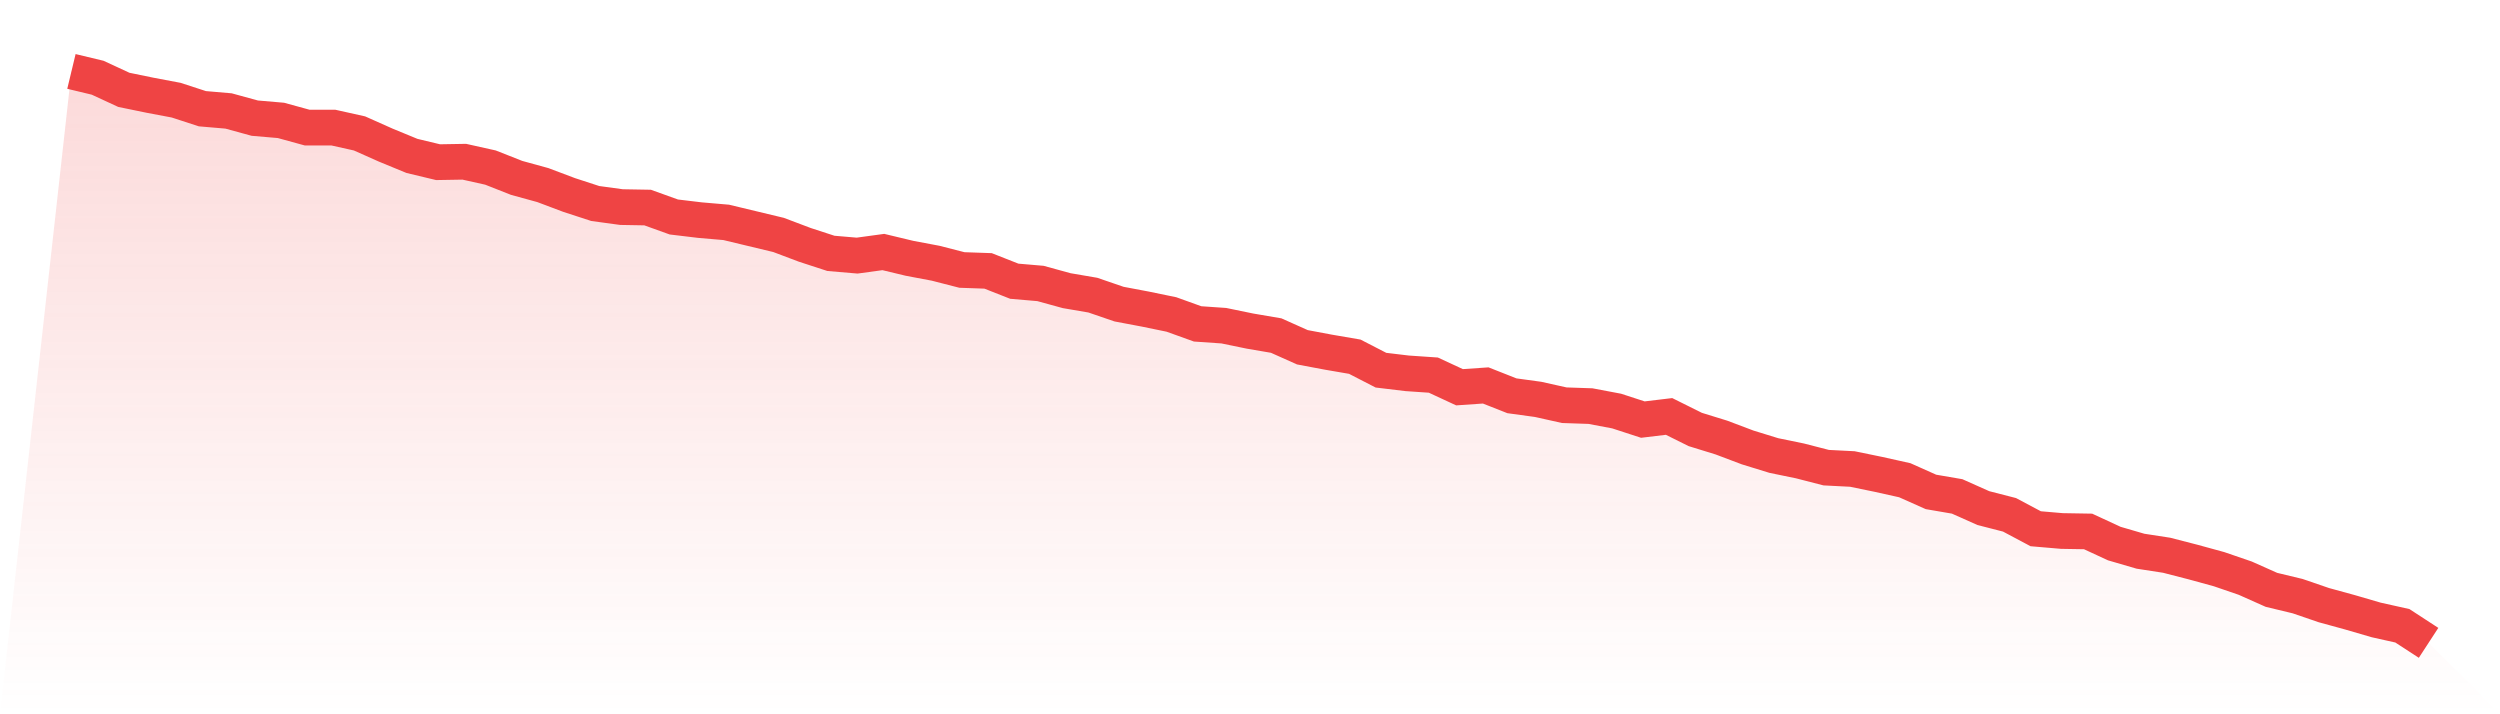
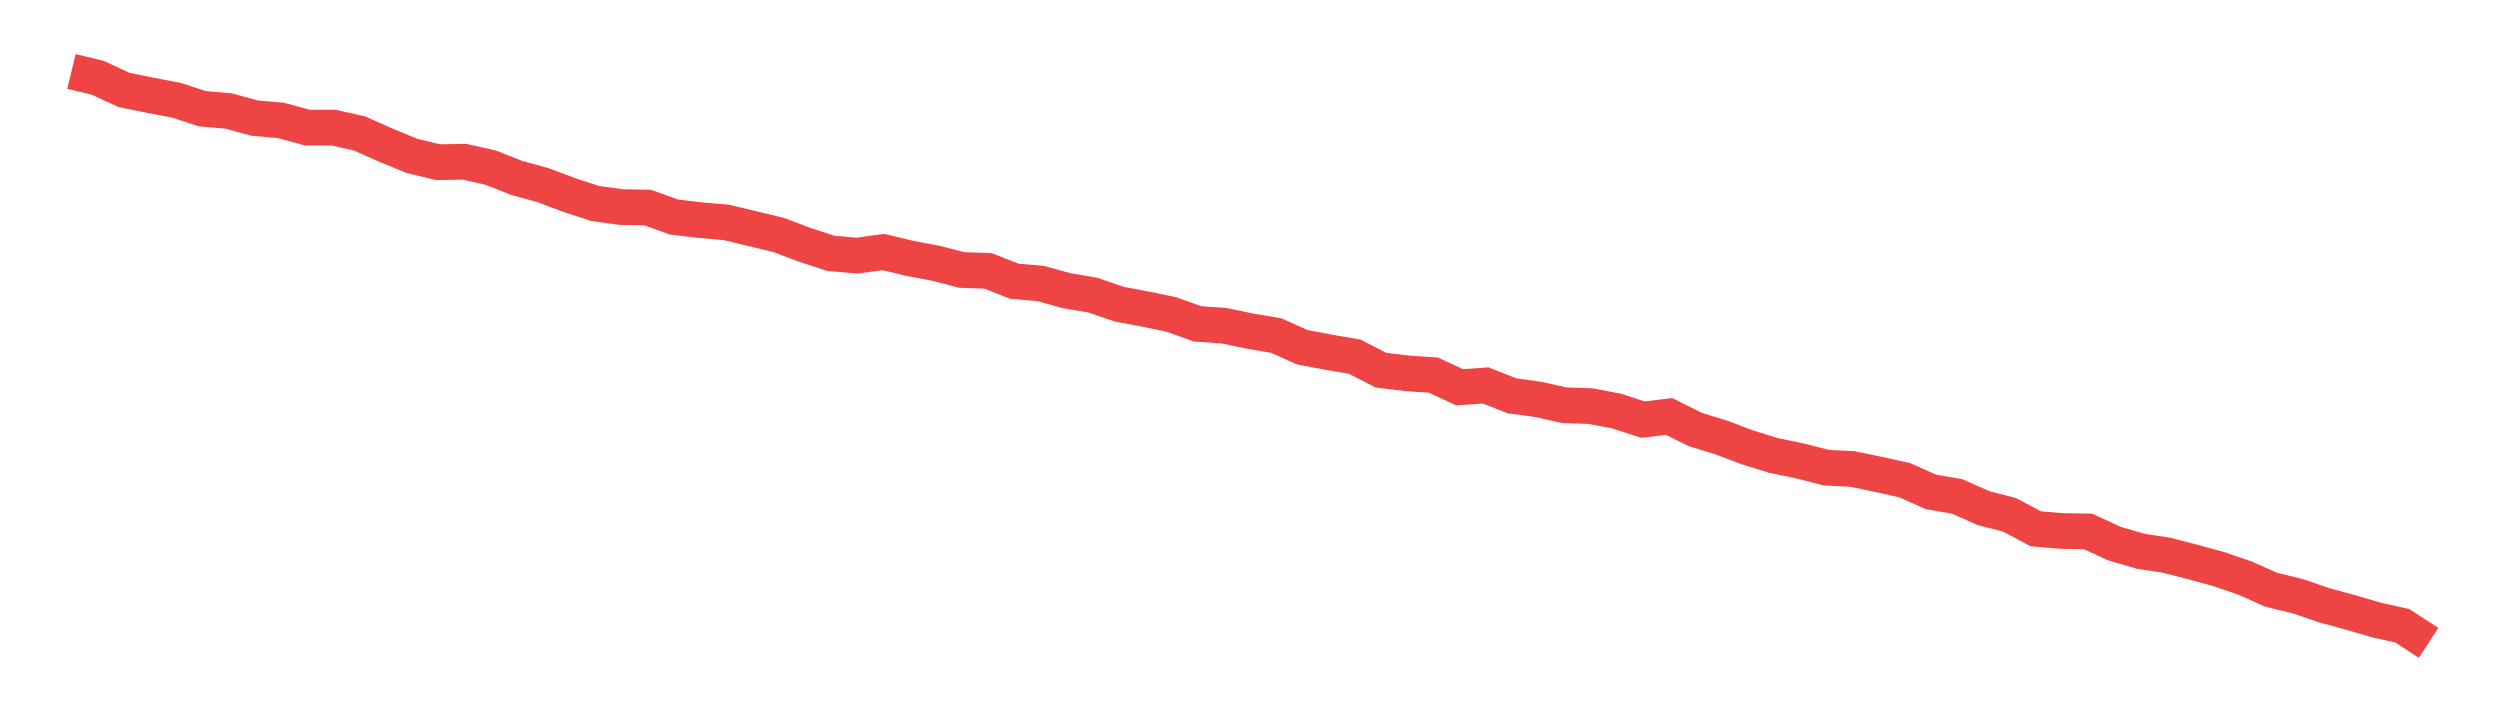
<svg xmlns="http://www.w3.org/2000/svg" viewBox="0 0 140 40">
  <defs>
    <linearGradient id="gradient" x1="0" x2="0" y1="0" y2="1">
      <stop offset="0%" stop-color="#ef4444" stop-opacity="0.2" />
      <stop offset="100%" stop-color="#ef4444" stop-opacity="0" />
    </linearGradient>
  </defs>
-   <path d="M4,4 L4,4 L5.467,4.352 L6.933,5.031 L8.4,5.333 L9.867,5.61 L11.333,6.088 L12.8,6.214 L14.267,6.616 L15.733,6.742 L17.2,7.145 L18.667,7.145 L20.133,7.472 L21.6,8.126 L23.067,8.73 L24.533,9.082 L26,9.057 L27.467,9.384 L28.933,9.962 L30.4,10.365 L31.867,10.918 L33.333,11.396 L34.8,11.597 L36.267,11.623 L37.733,12.151 L39.2,12.327 L40.667,12.453 L42.133,12.805 L43.6,13.157 L45.067,13.711 L46.533,14.189 L48,14.314 L49.467,14.113 L50.933,14.465 L52.4,14.742 L53.867,15.119 L55.333,15.17 L56.8,15.748 L58.267,15.874 L59.733,16.277 L61.2,16.528 L62.667,17.031 L64.133,17.308 L65.6,17.61 L67.067,18.138 L68.533,18.239 L70,18.541 L71.467,18.792 L72.933,19.447 L74.4,19.723 L75.867,19.975 L77.333,20.73 L78.8,20.906 L80.267,21.006 L81.733,21.686 L83.2,21.585 L84.667,22.164 L86.133,22.365 L87.6,22.692 L89.067,22.742 L90.533,23.019 L92,23.497 L93.467,23.321 L94.933,24.05 L96.4,24.503 L97.867,25.057 L99.333,25.509 L100.8,25.811 L102.267,26.189 L103.733,26.264 L105.2,26.566 L106.667,26.893 L108.133,27.547 L109.6,27.799 L111.067,28.453 L112.533,28.83 L114,29.61 L115.467,29.736 L116.933,29.761 L118.4,30.44 L119.867,30.868 L121.333,31.094 L122.8,31.472 L124.267,31.874 L125.733,32.377 L127.2,33.031 L128.667,33.384 L130.133,33.887 L131.6,34.289 L133.067,34.717 L134.533,35.044 L136,36 L140,40 L0,40 z" fill="url(#gradient)" />
  <path d="M4,4 L4,4 L5.467,4.352 L6.933,5.031 L8.4,5.333 L9.867,5.61 L11.333,6.088 L12.8,6.214 L14.267,6.616 L15.733,6.742 L17.2,7.145 L18.667,7.145 L20.133,7.472 L21.6,8.126 L23.067,8.73 L24.533,9.082 L26,9.057 L27.467,9.384 L28.933,9.962 L30.4,10.365 L31.867,10.918 L33.333,11.396 L34.8,11.597 L36.267,11.623 L37.733,12.151 L39.2,12.327 L40.667,12.453 L42.133,12.805 L43.6,13.157 L45.067,13.711 L46.533,14.189 L48,14.314 L49.467,14.113 L50.933,14.465 L52.4,14.742 L53.867,15.119 L55.333,15.17 L56.8,15.748 L58.267,15.874 L59.733,16.277 L61.2,16.528 L62.667,17.031 L64.133,17.308 L65.6,17.61 L67.067,18.138 L68.533,18.239 L70,18.541 L71.467,18.792 L72.933,19.447 L74.4,19.723 L75.867,19.975 L77.333,20.73 L78.8,20.906 L80.267,21.006 L81.733,21.686 L83.2,21.585 L84.667,22.164 L86.133,22.365 L87.6,22.692 L89.067,22.742 L90.533,23.019 L92,23.497 L93.467,23.321 L94.933,24.05 L96.4,24.503 L97.867,25.057 L99.333,25.509 L100.8,25.811 L102.267,26.189 L103.733,26.264 L105.2,26.566 L106.667,26.893 L108.133,27.547 L109.6,27.799 L111.067,28.453 L112.533,28.83 L114,29.61 L115.467,29.736 L116.933,29.761 L118.4,30.44 L119.867,30.868 L121.333,31.094 L122.8,31.472 L124.267,31.874 L125.733,32.377 L127.2,33.031 L128.667,33.384 L130.133,33.887 L131.6,34.289 L133.067,34.717 L134.533,35.044 L136,36" fill="none" stroke="#ef4444" stroke-width="2" />
</svg>